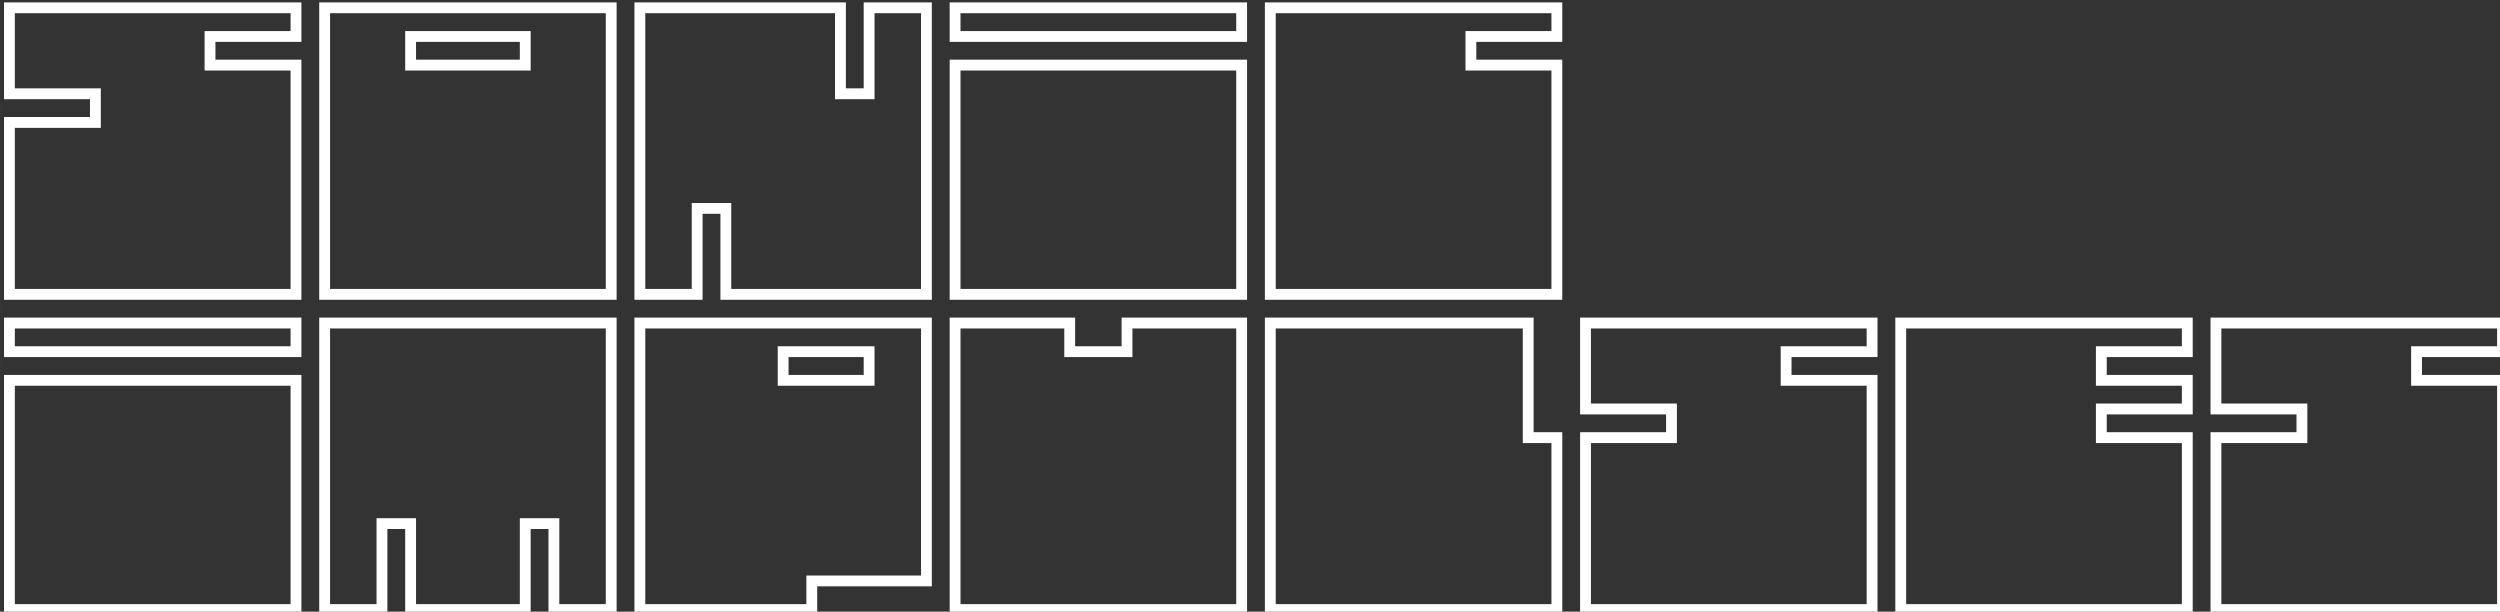
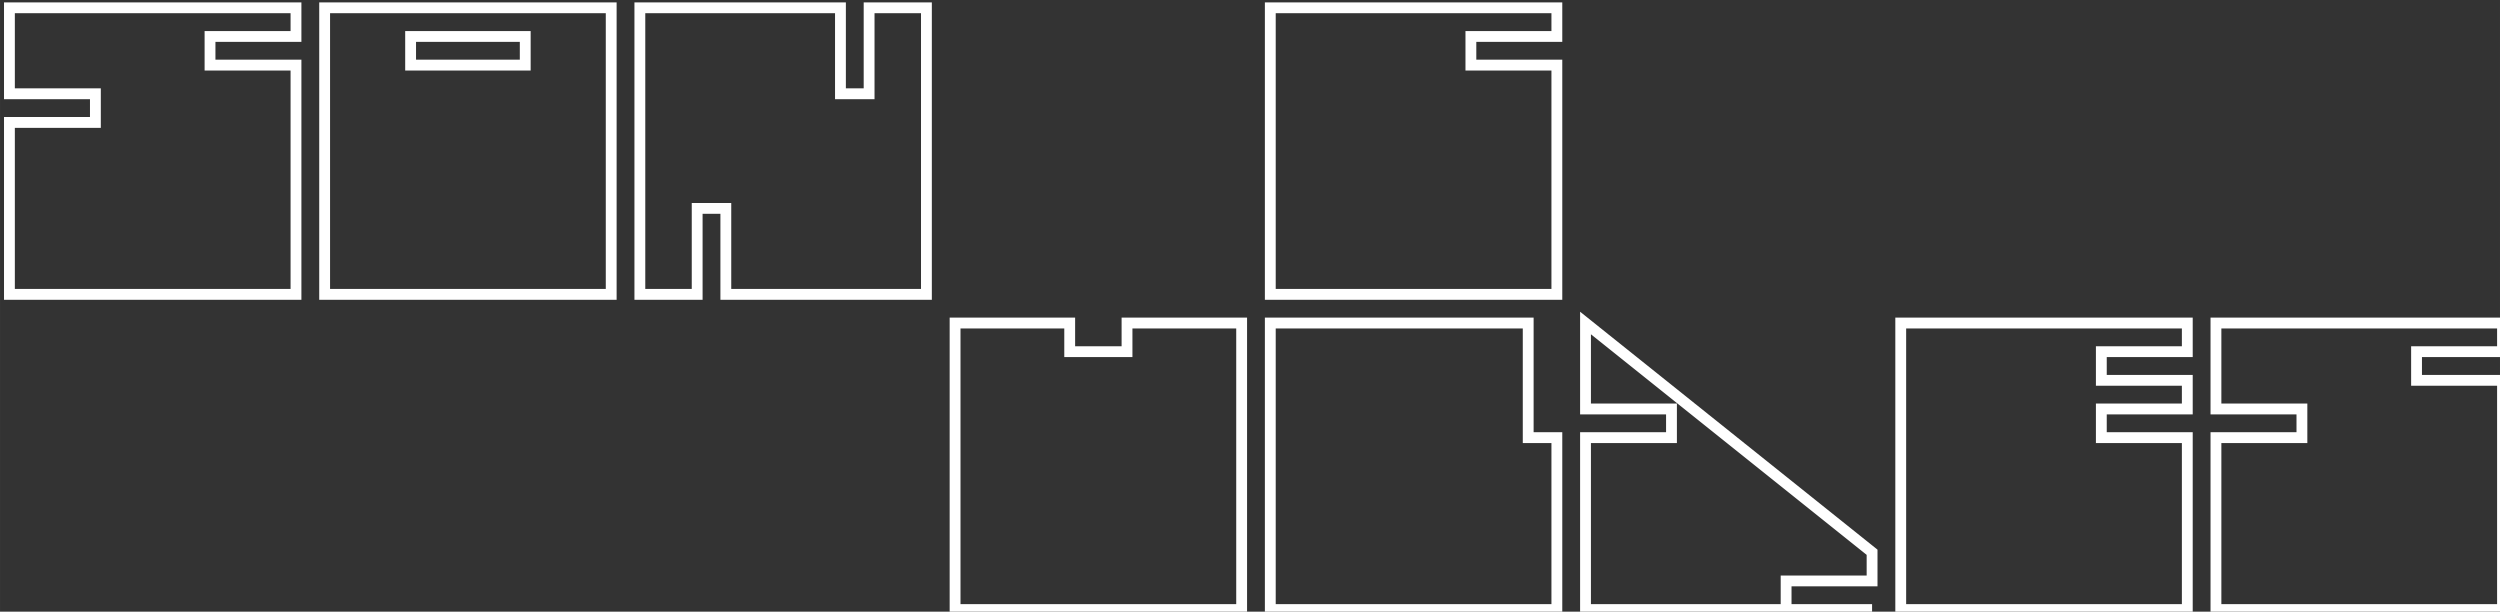
<svg xmlns="http://www.w3.org/2000/svg" xmlns:ns1="http://www.inkscape.org/namespaces/inkscape" xmlns:ns2="http://sodipodi.sourceforge.net/DTD/sodipodi-0.dtd" width="873.78" height="213.78" viewBox="0 0 231.188 56.563" version="1.1" id="svg1086" ns1:version="1.1.1 (3bf5ae0d25, 2021-09-20)" ns2:docname="sonic-impulses.svg">
  <rect x="0" y="0" width="231.188" height="56.563" fill="#333333" stroke="none" />
  <ns2:namedview id="namedview1088" pagecolor="#ffffff" bordercolor="#666666" borderopacity="1.0" ns1:pageshadow="2" ns1:pageopacity="0.0" ns1:pagecheckerboard="true" ns1:document-units="mm" showgrid="true" units="px" ns1:zoom="0.91717544" ns1:cx="434.48612" ns1:cy="221.3317" ns1:window-width="1680" ns1:window-height="997" ns1:window-x="1432" ns1:window-y="-8" ns1:window-maximized="1" ns1:current-layer="layer1" ns1:snap-bbox="true" ns1:bbox-nodes="false" ns1:bbox-paths="false" ns1:snap-bbox-edge-midpoints="false" ns1:snap-bbox-midpoints="true" ns1:snap-center="false" ns1:snap-object-midpoints="false" ns1:snap-nodes="false" ns1:snap-others="false" ns1:snap-to-guides="false">
    <ns1:grid type="xygrid" id="grid1017" />
  </ns2:namedview>
  <defs id="defs1083" />
  <g ns1:label="Ebene 1" ns1:groupmode="layer" id="layer1" style="display:inline">
    <g id="g1317" style="fill:none;fill-opacity:1;stroke:#ffffff;stroke-width:1;stroke-miterlimit:4;stroke-dasharray:none;stroke-opacity:1;paint-order:fill markers stroke" transform="translate(-234.979,-139.729)">
      <path id="path1291" style="fill:none;fill-opacity:1;fill-rule:evenodd;stroke:#ffffff;stroke-width:3.78;stroke-linecap:round;stroke-miterlimit:4;stroke-dasharray:none;stroke-opacity:1;paint-order:fill markers stroke" d="m 890,530 v 30 h 30 v 10 h -30 v 60 h 100 v -80 h -30 v -10 h 30 v -10 z" transform="scale(0.265)" />
      <path id="path1293" style="fill:none;fill-opacity:1;fill-rule:evenodd;stroke:#ffffff;stroke-width:3.78;stroke-linecap:round;stroke-miterlimit:4;stroke-dasharray:none;stroke-opacity:1;paint-order:fill markers stroke" d="m 1000,530 v 100 h 100 V 530 Z m 30,10 h 40 v 10 h -40 z" transform="scale(0.265)" ns2:nodetypes="cccccccccc" />
      <path id="path1295" style="fill:none;fill-opacity:1;fill-rule:evenodd;stroke:#ffffff;stroke-width:3.78;stroke-linecap:round;stroke-miterlimit:4;stroke-dasharray:none;stroke-opacity:1;paint-order:fill markers stroke" d="m 1110,530 v 100 h 20 v -30 h 10 v 30 h 70 V 530 h -20 v 30 h -10 v -30 z" transform="scale(0.265)" />
-       <path id="path1297" style="fill:none;fill-opacity:1;fill-rule:evenodd;stroke:#ffffff;stroke-width:3.78;stroke-linecap:round;stroke-miterlimit:4;stroke-dasharray:none;stroke-opacity:1;paint-order:fill markers stroke" d="m 1220,530 v 10 h 100 v -10 z m 0,20 v 80 h 100 v -80 z" transform="scale(0.265)" />
      <path id="path1299" style="fill:none;fill-opacity:1;fill-rule:evenodd;stroke:#ffffff;stroke-width:3.78;stroke-linecap:round;stroke-miterlimit:4;stroke-dasharray:none;stroke-opacity:1;paint-order:fill markers stroke" d="m 1330,530 v 100 h 100 v -80 h -30 v -10 h 30 v -10 z" transform="scale(0.265)" />
-       <path id="path1301" style="fill:none;fill-opacity:1;fill-rule:evenodd;stroke:#ffffff;stroke-width:3.78;stroke-linecap:round;stroke-miterlimit:4;stroke-dasharray:none;stroke-opacity:1;paint-order:fill markers stroke" d="m 890,640 v 10 h 100 v -10 z m 0,20 v 80 h 100 v -80 z" transform="scale(0.265)" />
-       <path id="path1303" style="fill:none;fill-opacity:1;fill-rule:evenodd;stroke:#ffffff;stroke-width:3.78;stroke-linecap:round;stroke-miterlimit:4;stroke-dasharray:none;stroke-opacity:1;paint-order:fill markers stroke" d="m 1000,640 v 100 h 20 v -30 h 10 v 30 h 40 v -30 h 10 v 30 h 20 V 640 Z" transform="scale(0.265)" />
-       <path id="path1305" style="fill:none;fill-opacity:1;fill-rule:evenodd;stroke:#ffffff;stroke-width:3.78;stroke-linecap:round;stroke-miterlimit:4;stroke-dasharray:none;stroke-opacity:1;paint-order:fill markers stroke" d="m 1110,640 v 100 h 60 v -10 h 40 v -90 z m 50,10 h 30 v 10 h -30 z" transform="scale(0.265)" />
      <path id="path1307" style="fill:none;fill-opacity:1;fill-rule:evenodd;stroke:#ffffff;stroke-width:3.78;stroke-linecap:round;stroke-miterlimit:4;stroke-dasharray:none;stroke-opacity:1;paint-order:fill markers stroke" d="m 1220,640 v 100 h 100 V 640 h -40 v 10 h -20 v -10 z" transform="scale(0.265)" />
      <path id="path1309" style="fill:none;fill-opacity:1;fill-rule:evenodd;stroke:#ffffff;stroke-width:3.78;stroke-linecap:round;stroke-miterlimit:4;stroke-dasharray:none;stroke-opacity:1;paint-order:fill markers stroke" d="m 1330,640 v 100 h 100 v -60 h -10 v -40 z" transform="scale(0.265)" />
-       <path id="path1311" style="fill:none;fill-opacity:1;fill-rule:evenodd;stroke:#ffffff;stroke-width:3.78;stroke-linecap:round;stroke-miterlimit:4;stroke-dasharray:none;stroke-opacity:1;paint-order:fill markers stroke" d="m 1440,640 v 30 h 30 v 10 h -30 v 60 h 100 v -80 h -30 v -10 h 30 v -10 z" transform="scale(0.265)" />
+       <path id="path1311" style="fill:none;fill-opacity:1;fill-rule:evenodd;stroke:#ffffff;stroke-width:3.78;stroke-linecap:round;stroke-miterlimit:4;stroke-dasharray:none;stroke-opacity:1;paint-order:fill markers stroke" d="m 1440,640 v 30 h 30 v 10 h -30 v 60 h 100 h -30 v -10 h 30 v -10 z" transform="scale(0.265)" />
      <path id="path1313" style="fill:none;fill-opacity:1;fill-rule:evenodd;stroke:#ffffff;stroke-width:3.78;stroke-linecap:round;stroke-miterlimit:4;stroke-dasharray:none;stroke-opacity:1;paint-order:fill markers stroke" d="m 1550,640 v 100 h 100 v -60 h -30 v -10 h 30 v -10 h -30 v -10 h 30 v -10 z" transform="scale(0.265)" />
      <path id="path1315" style="fill:none;fill-opacity:1;fill-rule:evenodd;stroke:#ffffff;stroke-width:3.78;stroke-linecap:round;stroke-miterlimit:4;stroke-dasharray:none;stroke-opacity:1;paint-order:fill markers stroke" d="m 1660,640 v 30 h 30 v 10 h -30 v 60 h 100 v -80 h -30 v -10 h 30 v -10 z" transform="scale(0.265)" />
    </g>
  </g>
  <g ns1:groupmode="layer" id="layer2" ns1:label="Linien" />
</svg>